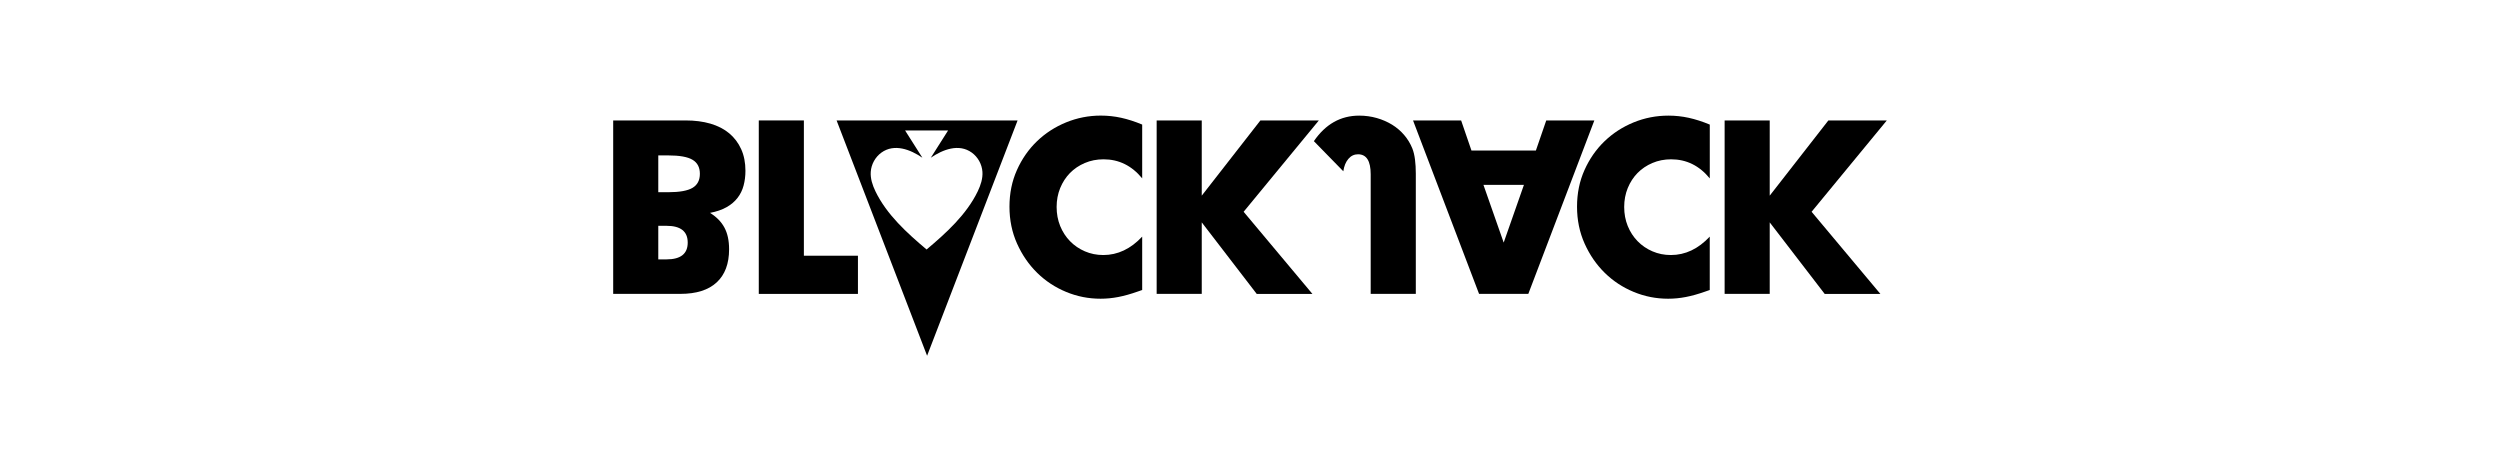
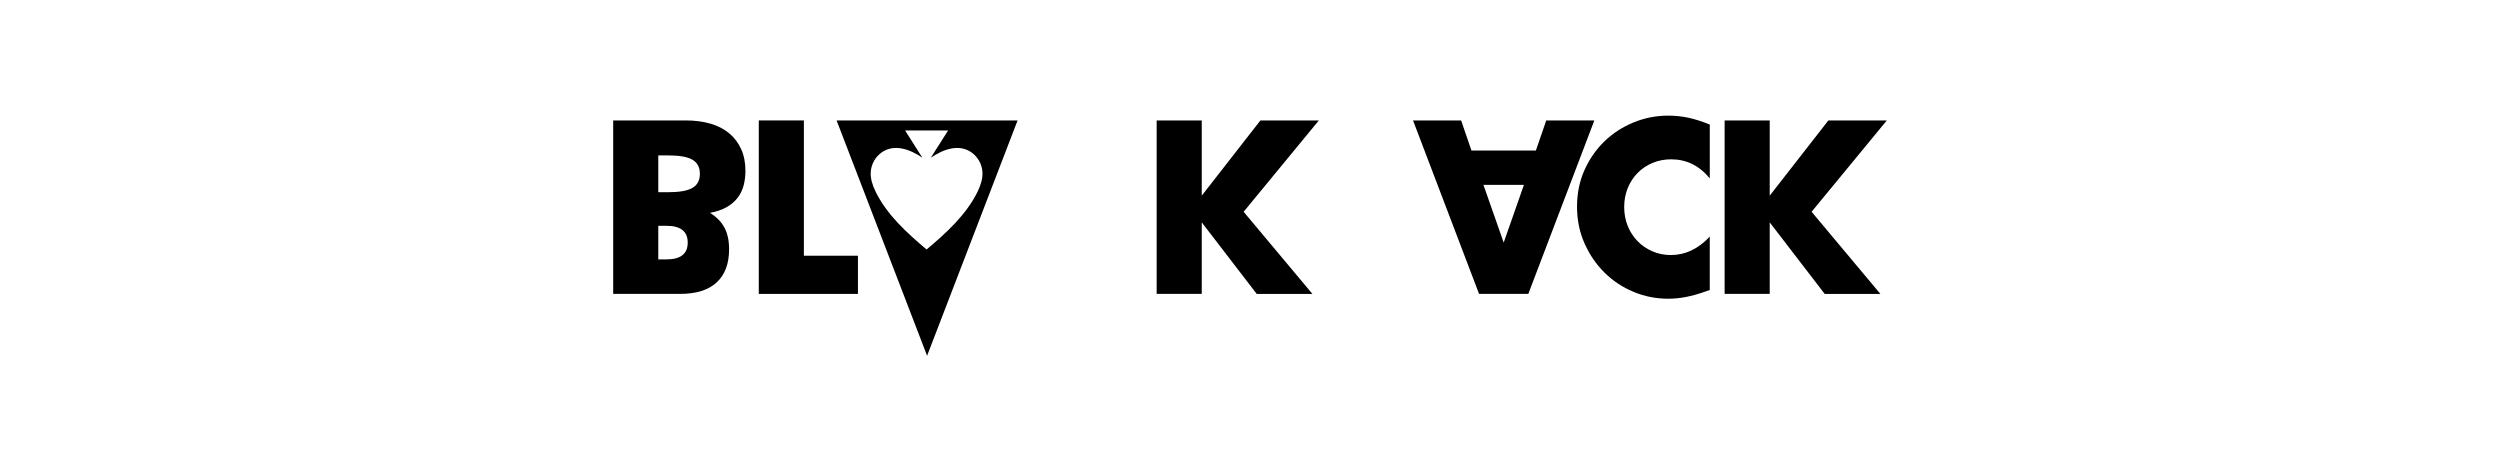
<svg xmlns="http://www.w3.org/2000/svg" xml:space="preserve" style="enable-background:new 0 0 800 150.84;" viewBox="0 0 800 150.84" y="0px" x="0px" id="Layer_1" version="1.1">
  <g>
    <g>
      <path d="M196.22,38.54h23.18c2.94,0,5.59,0.34,7.95,1.03c2.35,0.69,4.36,1.72,6,3.09c1.65,1.38,2.92,3.07,3.83,5.08    s1.36,4.32,1.36,6.92c0,1.67-0.2,3.24-0.59,4.71s-1.04,2.8-1.95,3.97s-2.09,2.17-3.54,2.98s-3.2,1.41-5.26,1.8    c2.06,1.27,3.6,2.83,4.6,4.68c1,1.84,1.51,4.16,1.51,6.96c0,4.61-1.32,8.15-3.97,10.6c-2.65,2.46-6.53,3.68-11.63,3.68h-21.49    V38.54z M210.65,61.51h3.16c3.63,0,6.23-0.47,7.8-1.4c1.57-0.93,2.35-2.43,2.35-4.49c0-2.06-0.78-3.56-2.35-4.49    c-1.57-0.94-4.17-1.4-7.8-1.4h-3.16V61.51z M210.65,83h2.65c4.51,0,6.77-1.79,6.77-5.37c0-3.58-2.26-5.37-6.77-5.37h-2.65V83z" />
    </g>
    <g>
-       <path d="M438.62,94.04V55.77c0-4.27-1.35-6.4-4.05-6.4c-1.23,0-2.26,0.49-3.09,1.47c-0.84,0.98-1.38,2.31-1.62,3.97l-9.42-9.64    c3.73-5.45,8.56-8.17,14.5-8.17c1.96,0,3.84,0.26,5.63,0.77c1.79,0.51,3.42,1.23,4.9,2.13c1.47,0.91,2.76,2.01,3.87,3.31    s1.98,2.74,2.61,4.3c0.39,0.98,0.67,2.16,0.85,3.54c0.17,1.38,0.26,2.87,0.26,4.49v38.5C453.05,94.04,438.62,94.04,438.62,94.04z" />
-     </g>
+       </g>
    <g>
-       <path d="M494.8,38.54h15.39l-21.13,55.5H473.3l-21.13-55.5h15.39l3.31,9.64h20.61L494.8,38.54z M474.7,59.15l6.48,18.48    l6.48-18.48H474.7z" />
+       <path d="M494.8,38.54h15.39l-21.13,55.5H473.3l-21.13-55.5h15.39l3.31,9.64h20.61z M474.7,59.15l6.48,18.48    l6.48-18.48H474.7z" />
    </g>
    <g>
      <path d="M257.24,38.54v43.29h17.3v12.22h-31.73V38.54H257.24z" />
    </g>
    <g>
-       <path d="M365.51,57.09c-3.34-4.08-7.46-6.11-12.37-6.11c-2.16,0-4.16,0.39-6,1.18c-1.84,0.78-3.42,1.85-4.75,3.2    c-1.32,1.35-2.37,2.96-3.13,4.82c-0.76,1.86-1.14,3.88-1.14,6.04c0,2.21,0.38,4.24,1.14,6.11c0.76,1.86,1.81,3.48,3.16,4.86    c1.35,1.38,2.93,2.46,4.75,3.24c1.81,0.78,3.78,1.18,5.89,1.18c4.61,0,8.76-1.96,12.44-5.89v17.08l-1.47,0.51    c-2.21,0.78-4.27,1.36-6.18,1.73c-1.92,0.37-3.81,0.55-5.67,0.55c-3.83,0-7.5-0.72-11-2.17c-3.51-1.45-6.6-3.48-9.28-6.11    s-4.82-5.74-6.44-9.35c-1.62-3.61-2.43-7.54-2.43-11.81c0-4.27,0.79-8.18,2.39-11.74c1.59-3.56,3.73-6.63,6.4-9.2    c2.67-2.58,5.78-4.59,9.31-6.04c3.54-1.45,7.24-2.18,11.12-2.18c2.21,0,4.38,0.23,6.52,0.7c2.13,0.47,4.38,1.19,6.73,2.17V57.09z" />
-     </g>
+       </g>
    <g>
      <path d="M547.13,57.09c-3.34-4.08-7.46-6.11-12.37-6.11c-2.16,0-4.16,0.39-6,1.18c-1.84,0.78-3.42,1.85-4.75,3.2    c-1.32,1.35-2.37,2.96-3.13,4.82c-0.76,1.86-1.14,3.88-1.14,6.04c0,2.21,0.38,4.24,1.14,6.11c0.76,1.86,1.81,3.48,3.16,4.86    c1.35,1.38,2.93,2.46,4.75,3.24c1.81,0.78,3.78,1.18,5.89,1.18c4.61,0,8.76-1.96,12.44-5.89v17.08l-1.47,0.51    c-2.21,0.78-4.27,1.36-6.18,1.73c-1.92,0.37-3.81,0.55-5.67,0.55c-3.83,0-7.5-0.72-11-2.17c-3.51-1.45-6.6-3.48-9.28-6.11    c-2.67-2.62-4.82-5.74-6.44-9.35c-1.62-3.61-2.43-7.54-2.43-11.81c0-4.27,0.79-8.18,2.39-11.74c1.59-3.56,3.73-6.63,6.4-9.2    c2.67-2.58,5.78-4.59,9.31-6.04C526.3,37.72,530,37,533.88,37c2.21,0,4.38,0.23,6.52,0.7c2.13,0.47,4.38,1.19,6.73,2.17V57.09    L547.13,57.09z" />
    </g>
    <g>
      <path d="M384.56,94.04h-14.43v-55.5h14.43v24.07l18.77-24.07h18.7l-24.07,29.23l22.01,26.28h-17.82l-17.59-22.89V94.04z" />
    </g>
    <g>
      <path d="M566.31,94.04h-14.43v-55.5h14.43v24.07l18.77-24.07h18.7l-24.07,29.23l22.01,26.28H583.9l-17.59-22.89V94.04    L566.31,94.04z" />
    </g>
    <path d="M267.71,38.54l28.96,75.3l28.96-75.3H267.71z M296.51,79.84c-6.22-5.23-12.8-11.19-16.38-18.64   c-0.93-1.94-1.64-4.06-1.49-6.21c0.16-2.41,1.44-4.73,3.4-6.15c4.15-3.01,9.33-0.97,13.12,1.63l-5.53-8.72h6.88h6.88l-5.53,8.72   c3.8-2.6,8.97-4.64,13.12-1.63c1.96,1.42,3.24,3.74,3.4,6.15c0.14,2.14-0.56,4.26-1.49,6.21   C309.31,68.65,302.72,74.61,296.51,79.84z" />
  </g>
</svg>